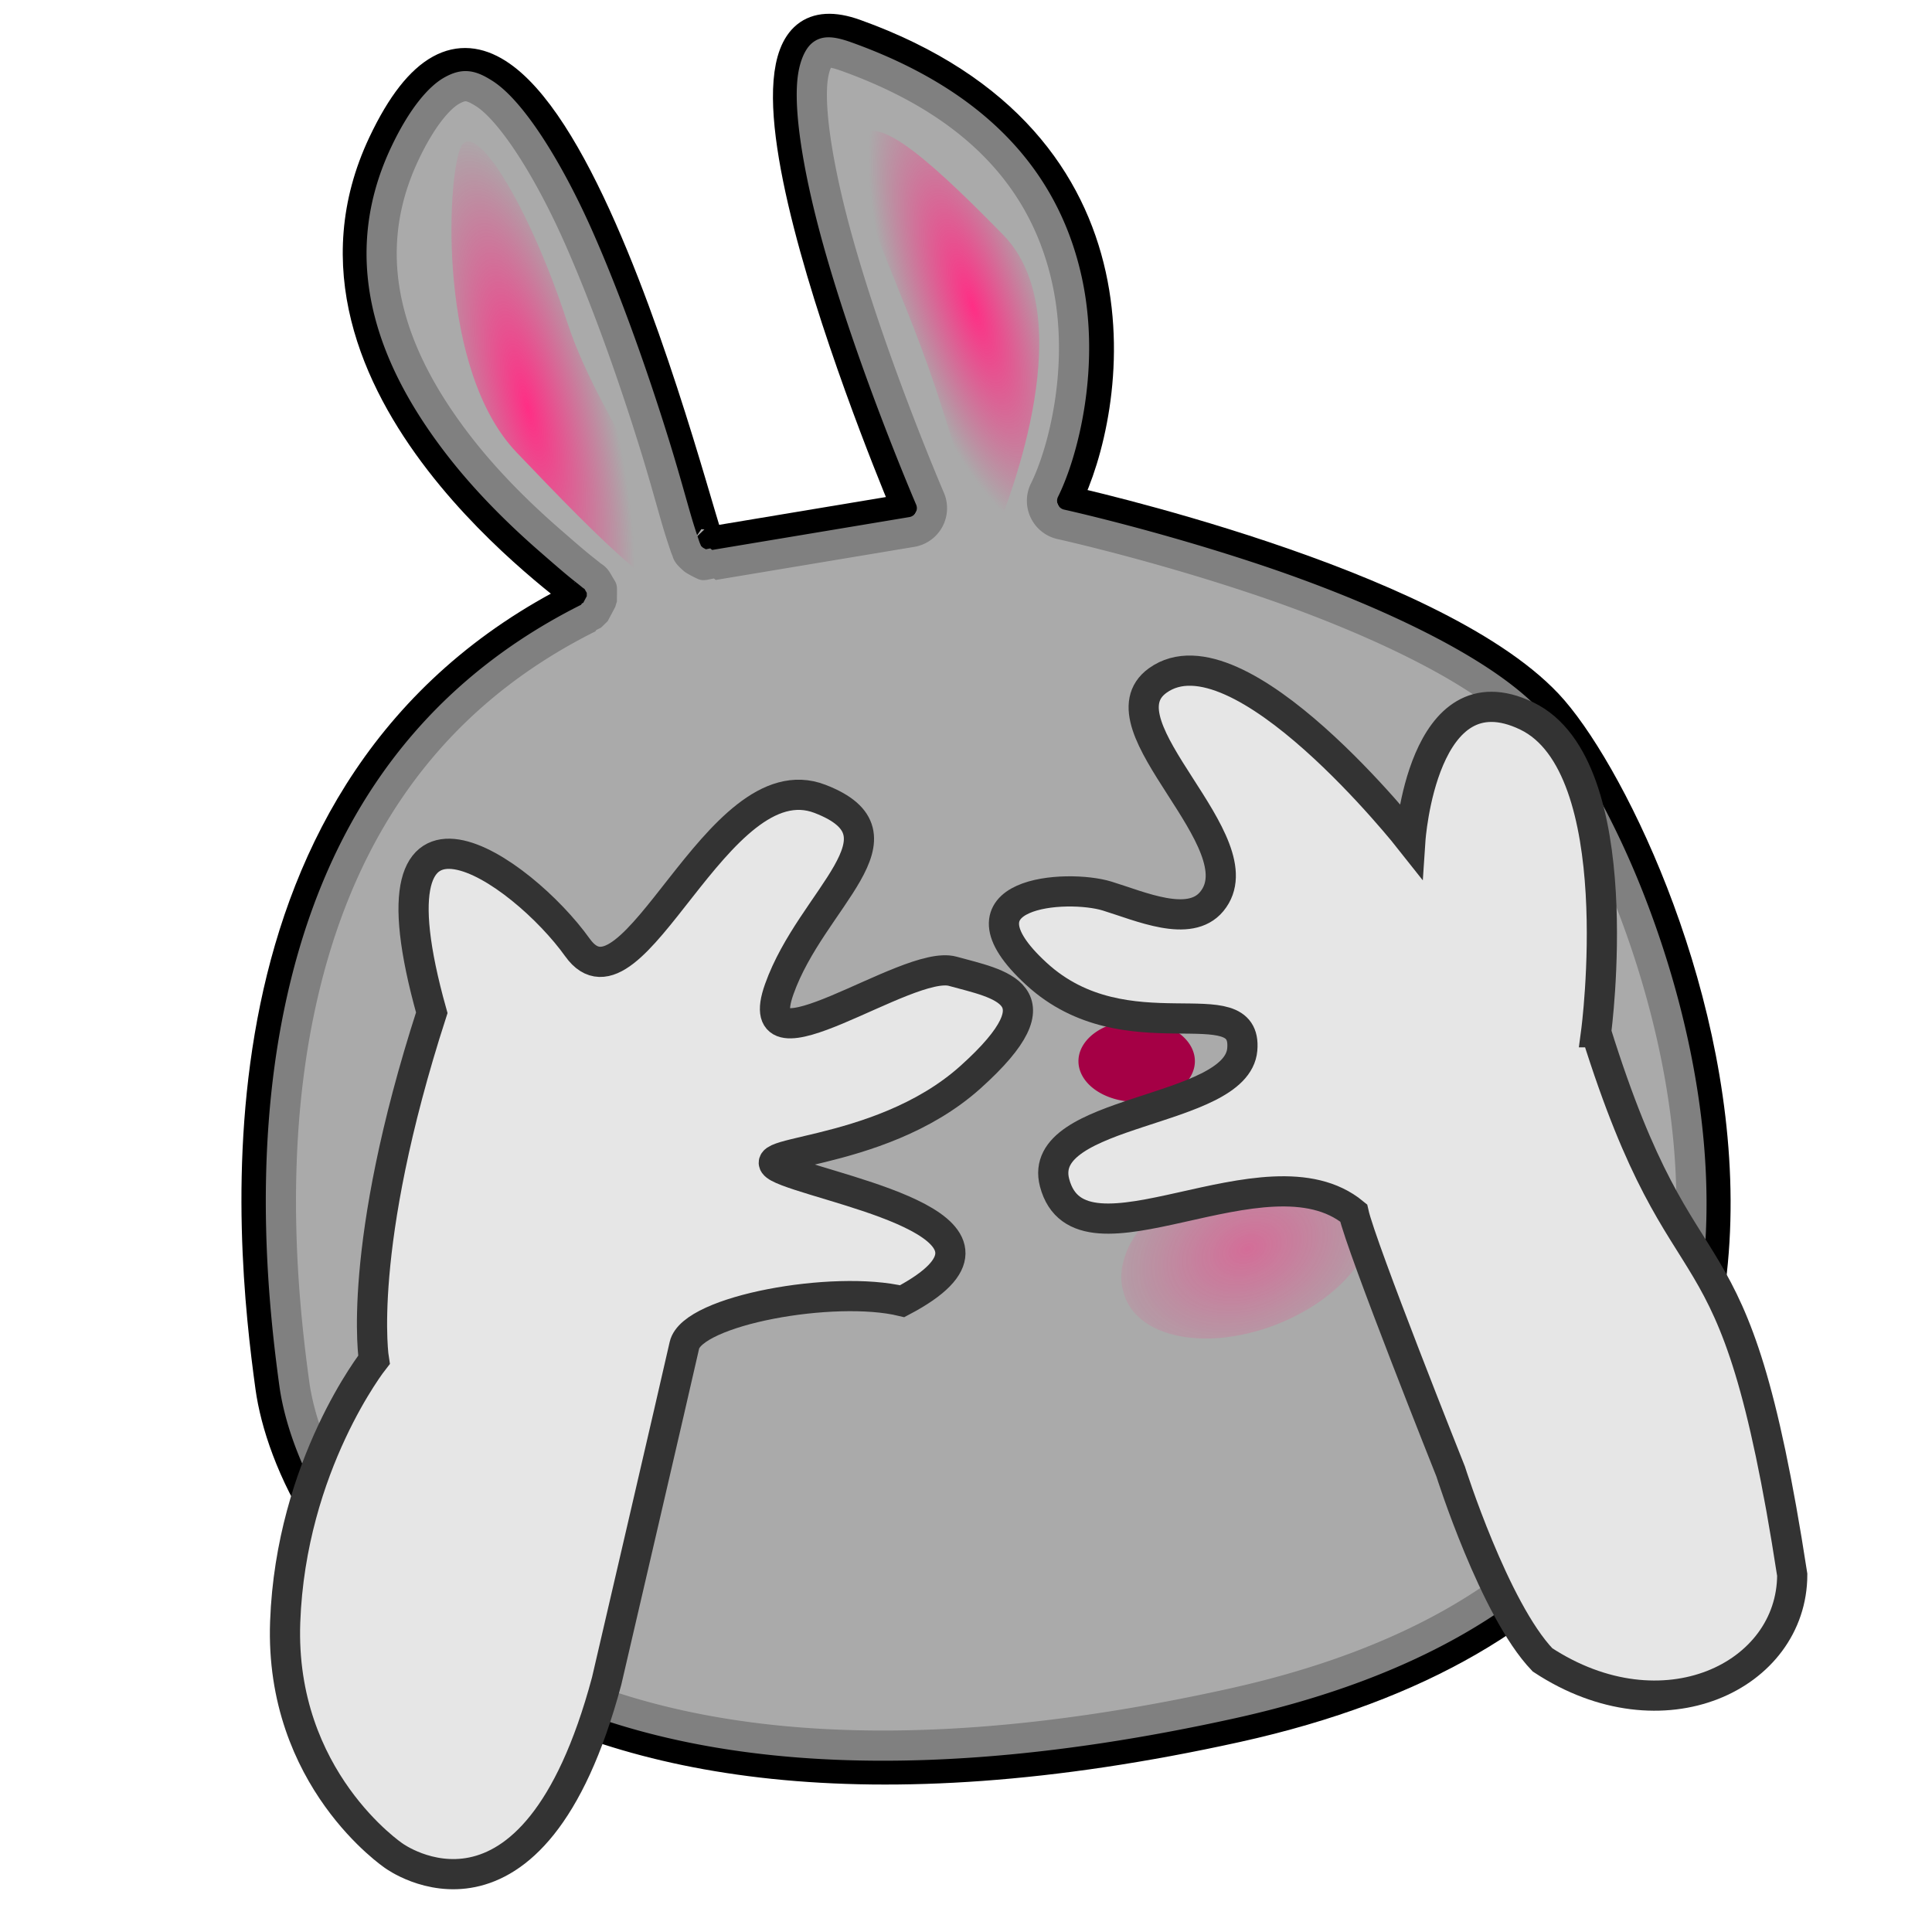
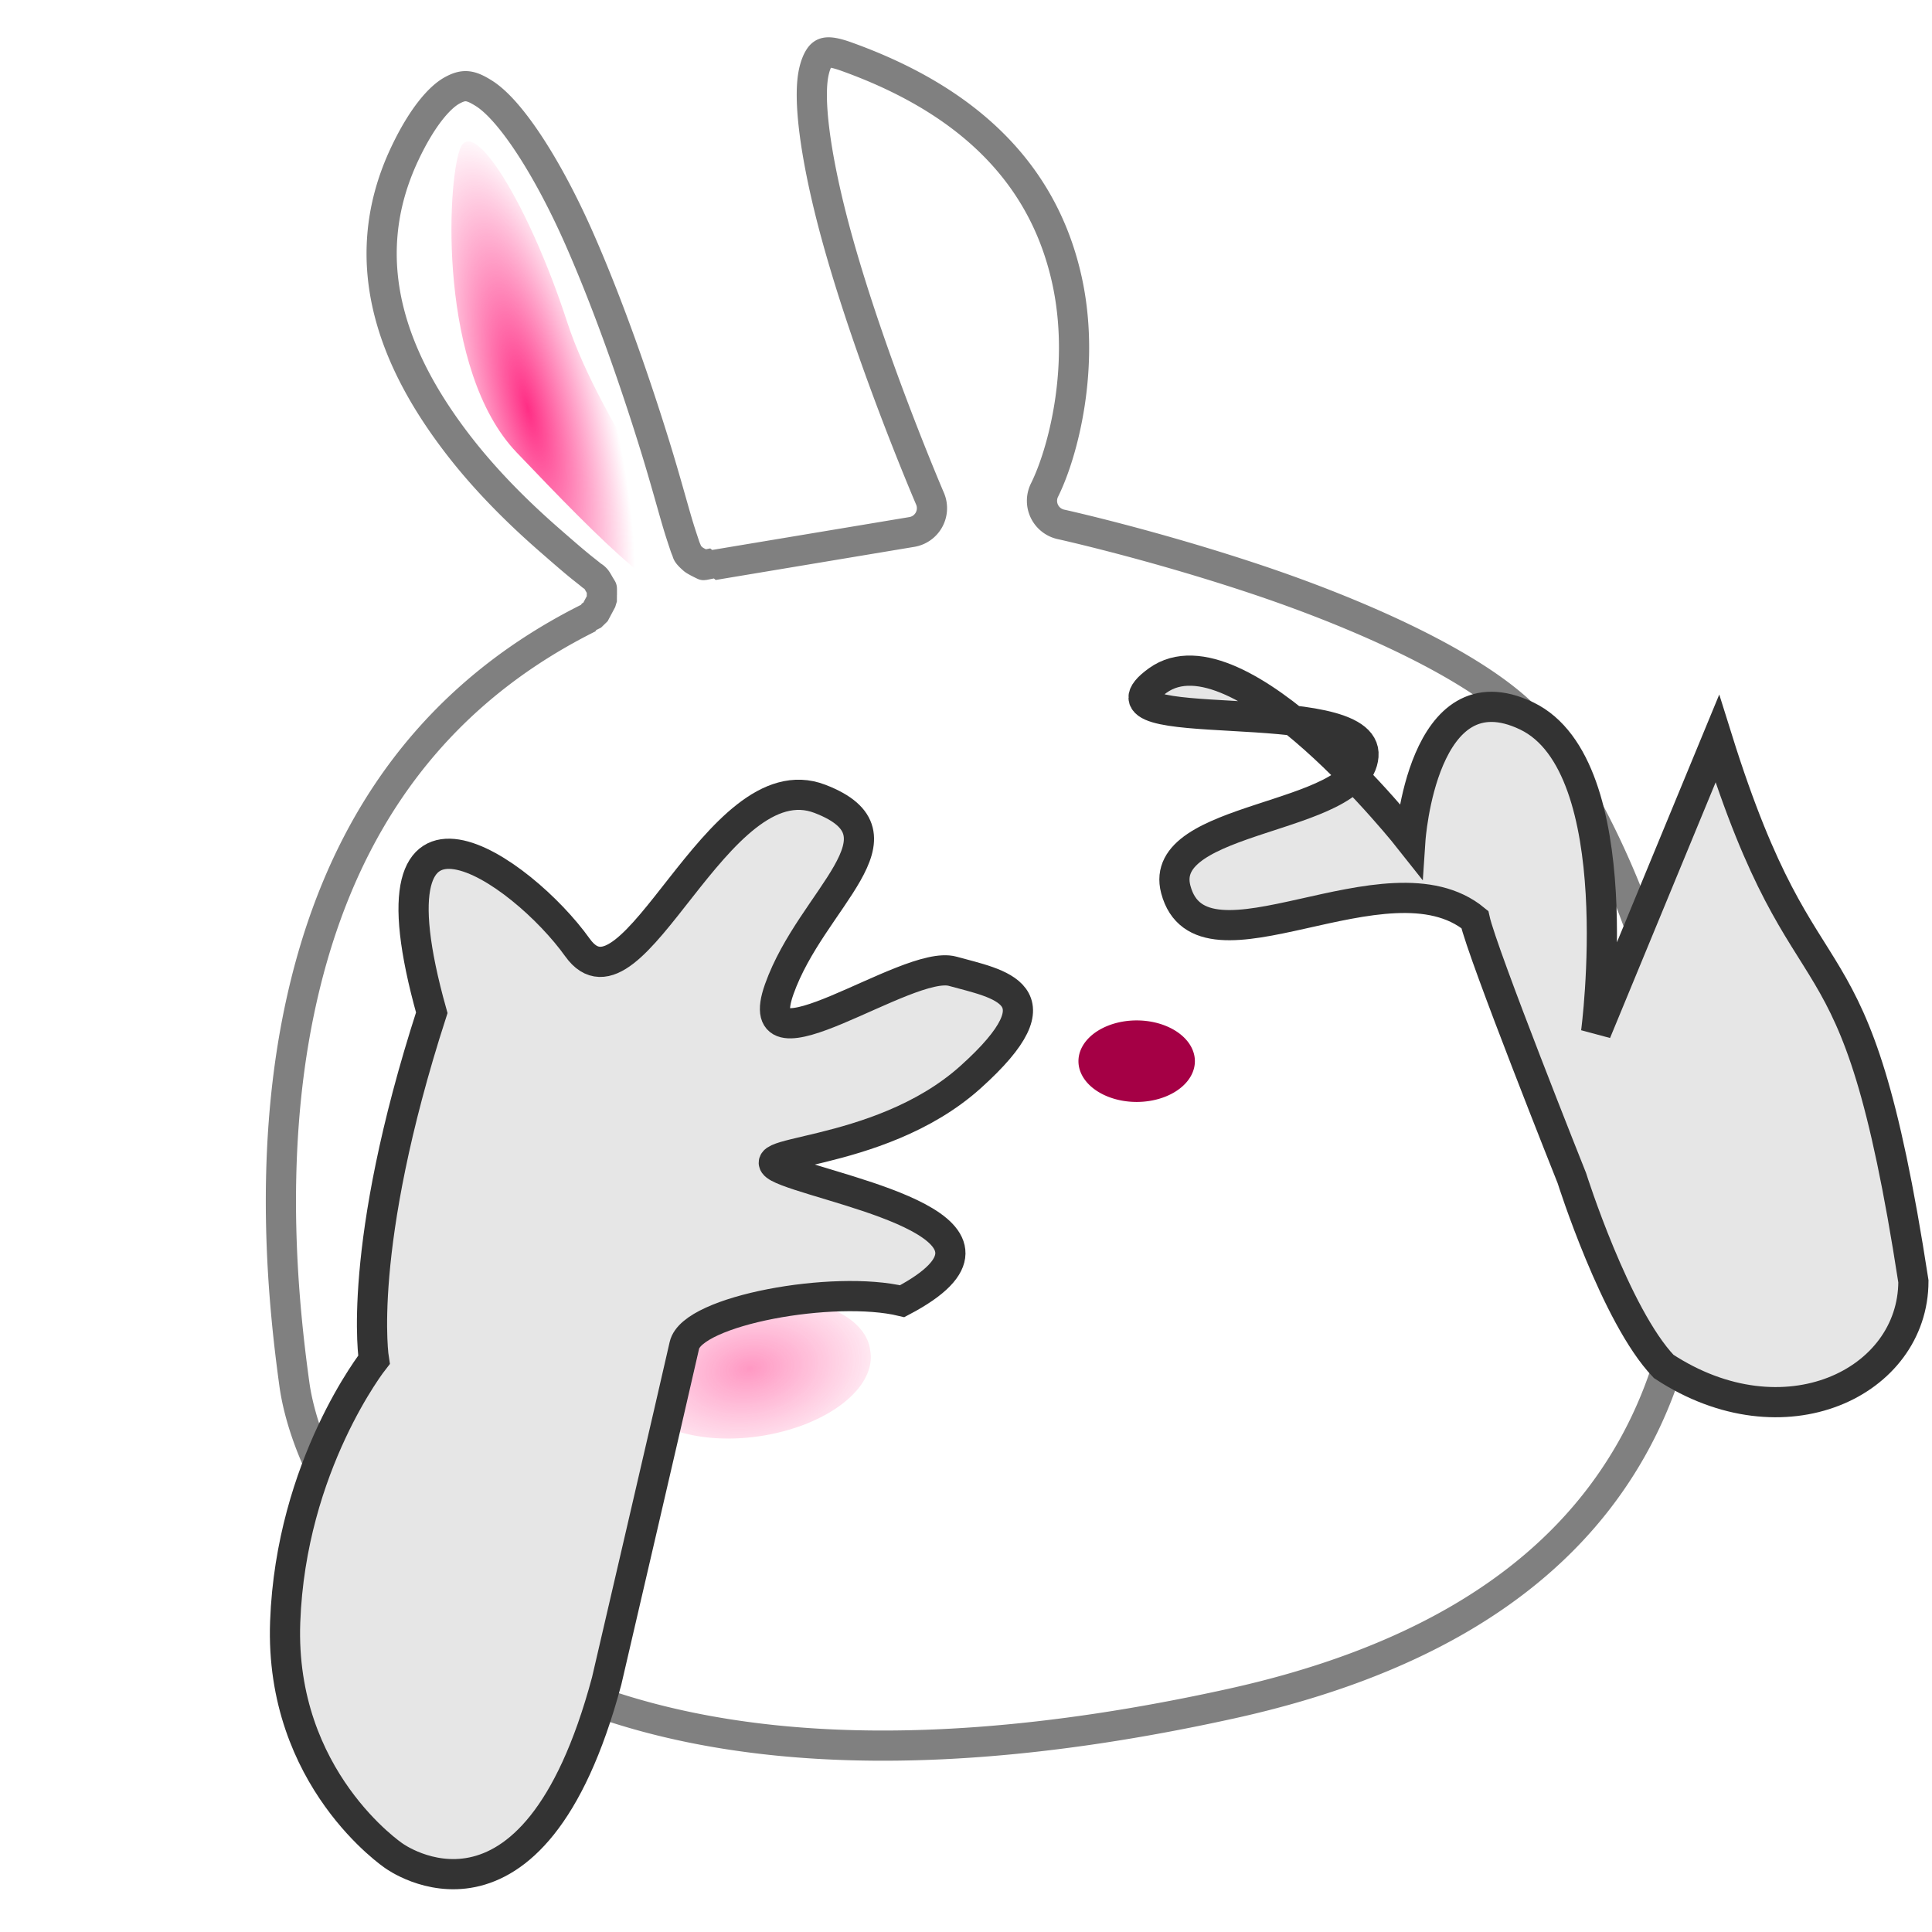
<svg xmlns="http://www.w3.org/2000/svg" xmlns:xlink="http://www.w3.org/1999/xlink" viewBox="0 0 64 64">
  <defs>
    <filter id="filter3855">
      <feGaussianBlur stdDeviation=".53" />
    </filter>
    <filter height="1.495" id="filter4434" width="1.283" x="-.141" y="-.248">
      <feGaussianBlur stdDeviation=".404" />
    </filter>
    <filter height="1.119" id="filter3859" width="1.455" x="-.228" y="-.059">
      <feGaussianBlur stdDeviation=".351" />
    </filter>
    <linearGradient id="linearGradient4446">
      <stop offset="0" stop-color="#ff2e85" />
      <stop offset="1" stop-color="#ff2e85" stop-opacity="0" />
    </linearGradient>
    <radialGradient cx="26.545" cy="49.545" gradientTransform="matrix(1,0,0,.654,0,17.146)" gradientUnits="userSpaceOnUse" id="radialGradient4452" r="4.466" xlink:href="#linearGradient4446" />
    <radialGradient cx="26.563" cy="49.034" gradientTransform="matrix(.796,.469,-.108,.746,10.805,-.287)" gradientUnits="userSpaceOnUse" id="radialGradient3015" r="4.466" xlink:href="#linearGradient4446" />
    <radialGradient cx="26.677" cy="48.783" gradientTransform="matrix(.728,.294,-.111,.641,12.661,9.769)" gradientUnits="userSpaceOnUse" id="radialGradient3019" r="4.466" xlink:href="#linearGradient4446" />
  </defs>
-   <path d="m19.141,19.764c.186-.037-10.251-6.956-6.455-15 4.995-10.582 10.71,13.696 10.818,13.182l6.545-1.091c0,0-7.577-17.823-1.727-15.727 10.061,3.604 8.455,12.545 7,15.455 0,0 12.089,2.656 15.942,6.74s14.421,28.442-10.306,33.896-31.346-6.499-32-11.273c-.668-4.871-2.316-19.945 10.182-26.182z" fill="#aaa" filter="url(#filter3855)" stroke="#000" stroke-linecap="round" stroke-linejoin="bevel" />
-   <path d="m30,49.545a3.455,1.909 0 1,1 -6.909,0 3.455,1.909 0 1,1 6.909,0z" fill="url(#radialGradient4452)" filter="url(#filter4434)" opacity=".7" transform="matrix(1.188,-.413,.366,1.341,-8.349,-14.111)" />
  <path d="m27.219,1.812c-.087.071-.266.358-.312.938-.093,1.159.27,3.16.844,5.219 1.148,4.117 3.062,8.562 3.062,8.562a.799,.799 0 0,1 -.625,1.094l-6.562,1.094v-.062l-.312.062c-.001-0-.282-.134-.344-.188-.245-.214-.196-.233-.219-.281-.045-.097-.066-.166-.094-.25-.056-.169-.13-.388-.219-.688-.177-.598-.407-1.456-.719-2.469-.624-2.025-1.521-4.646-2.531-6.938s-2.25-4.242-3.156-4.812c-.453-.285-.669-.311-1.062-.094s-.976.851-1.562,2.094c-1.74,3.686-.243,7.034 1.781,9.656 1.012,1.311 2.162,2.399 3.031,3.156 .434.379.804.7 1.062.906 .129.103.232.182.312.25 .04.034.069.037.125.094 .028.028.043.042.125.188 .02.036.094.155.094.156s8.2e-005,.374 0,.375l-.25.469-.188.094v.031c-6.006,2.998-8.558,8.06-9.594,13.062s-.487,9.899-.156,12.312c.58,4.234 6.573,15.989 31.031,10.594 6.048-1.334 9.831-3.771 12.125-6.719s3.144-6.457 3.125-9.969-.911-7.034-2.031-9.906-2.527-5.103-3.344-5.969c-1.699-1.801-5.605-3.534-9.062-4.688s-6.438-1.812-6.438-1.812a.799,.799 0 0,1 -.562-1.125c.633-1.266 1.373-4.146.75-6.969s-2.493-5.68-7.312-7.406c-.588-.211-.725-.134-.812-.062z" fill="none" stroke="#808080" stroke-linecap="round" stroke-linejoin="bevel" />
  <path d="m30,49.545a3.455,1.909 0 1,1 -6.909,0 3.455,1.909 0 1,1 6.909,0z" fill="url(#radialGradient4452)" filter="url(#filter4434)" opacity=".7" transform="matrix(1.155,-.172,.172,1.155,-14.345,-7.326)" />
  <path d="m29.113,36.263a1.928,1.35 0 0,1 -3.857,0 1.928,1.35 0 1,1 3.857,0z" fill="#a50045" />
  <path d="m19.13,31.388c1.839,2.578 4.618-6.239 8.032-4.925 3.13,1.204-.274,3.282-1.348,6.303s4.247-1.01 5.747-.591 3.69.724.583,3.511-8.01,2.372-6.07,3.112 8.363,1.909 3.812,4.306c-2.256-.545-6.955.301-7.215,1.463s-2.574,11.116-2.574,11.116c-2.457,9.176-7.052,5.791-7.052,5.791s-3.788-2.543-3.598-7.745 2.941-8.684 2.941-8.684-.609-3.689 1.915-11.496c-2.394-8.529 2.988-4.737 4.828-2.159z" fill="#e6e6e6" stroke="#333" />
  <path d="m39.582,35.153a1.928,1.35 0 0,1 -3.857,0 1.928,1.35 0 1,1 3.857,0z" fill="#a50045" />
  <path d="m29.791,51.419c0,1-1.71,1.001-3.245.035-1.446-.91-4.257-.06-4.257-1.059s2.028-1.858 4.257-2.759c2.051-.829 3.245,2.783 3.245,3.783z" fill="url(#radialGradient3015)" filter="url(#filter4434)" transform="matrix(-1.088,-1.782,.439,-1.131,25.082,116.167)" />
-   <path d="m28.768,52.32c0,1-.687.101-2.222-.865-1.446-.91-3.256-1.164-3.256-2.163s1.182-1.713 3.412-2.614c2.051-.829 2.066,4.642 2.066,5.642z" fill="url(#radialGradient3019)" filter="url(#filter3859)" transform="matrix(1.088,1.741,-.439,1.104,24.674,-90.238)" />
-   <path d="m52.873,34.194c0,0 1.175-8.805-2.296-10.476s-3.857,4.114-3.857,4.114-5.689-7.216-8.369-5.289c-2.04,1.467 3.391,5.387 1.789,7.322-.738.891-2.36.157-3.466-.182-1.335-.41-5.314-.147-2.337,2.581s6.999.365 6.815,2.5-6.868,1.961-6.217,4.419c.849,3.208 7.017-1.381 9.906.998 .25,1.136 3.215,8.567 3.215,8.567s1.443,4.565 3.041,6.237c3.989,2.622 8.267.54 8.273-2.818-1.959-12.711-3.453-8.253-6.496-17.973z" fill="#e6e6e6" stroke="#333" />
+   <path d="m52.873,34.194c0,0 1.175-8.805-2.296-10.476s-3.857,4.114-3.857,4.114-5.689-7.216-8.369-5.289s6.999.365 6.815,2.5-6.868,1.961-6.217,4.419c.849,3.208 7.017-1.381 9.906.998 .25,1.136 3.215,8.567 3.215,8.567s1.443,4.565 3.041,6.237c3.989,2.622 8.267.54 8.273-2.818-1.959-12.711-3.453-8.253-6.496-17.973z" fill="#e6e6e6" stroke="#333" />
</svg>